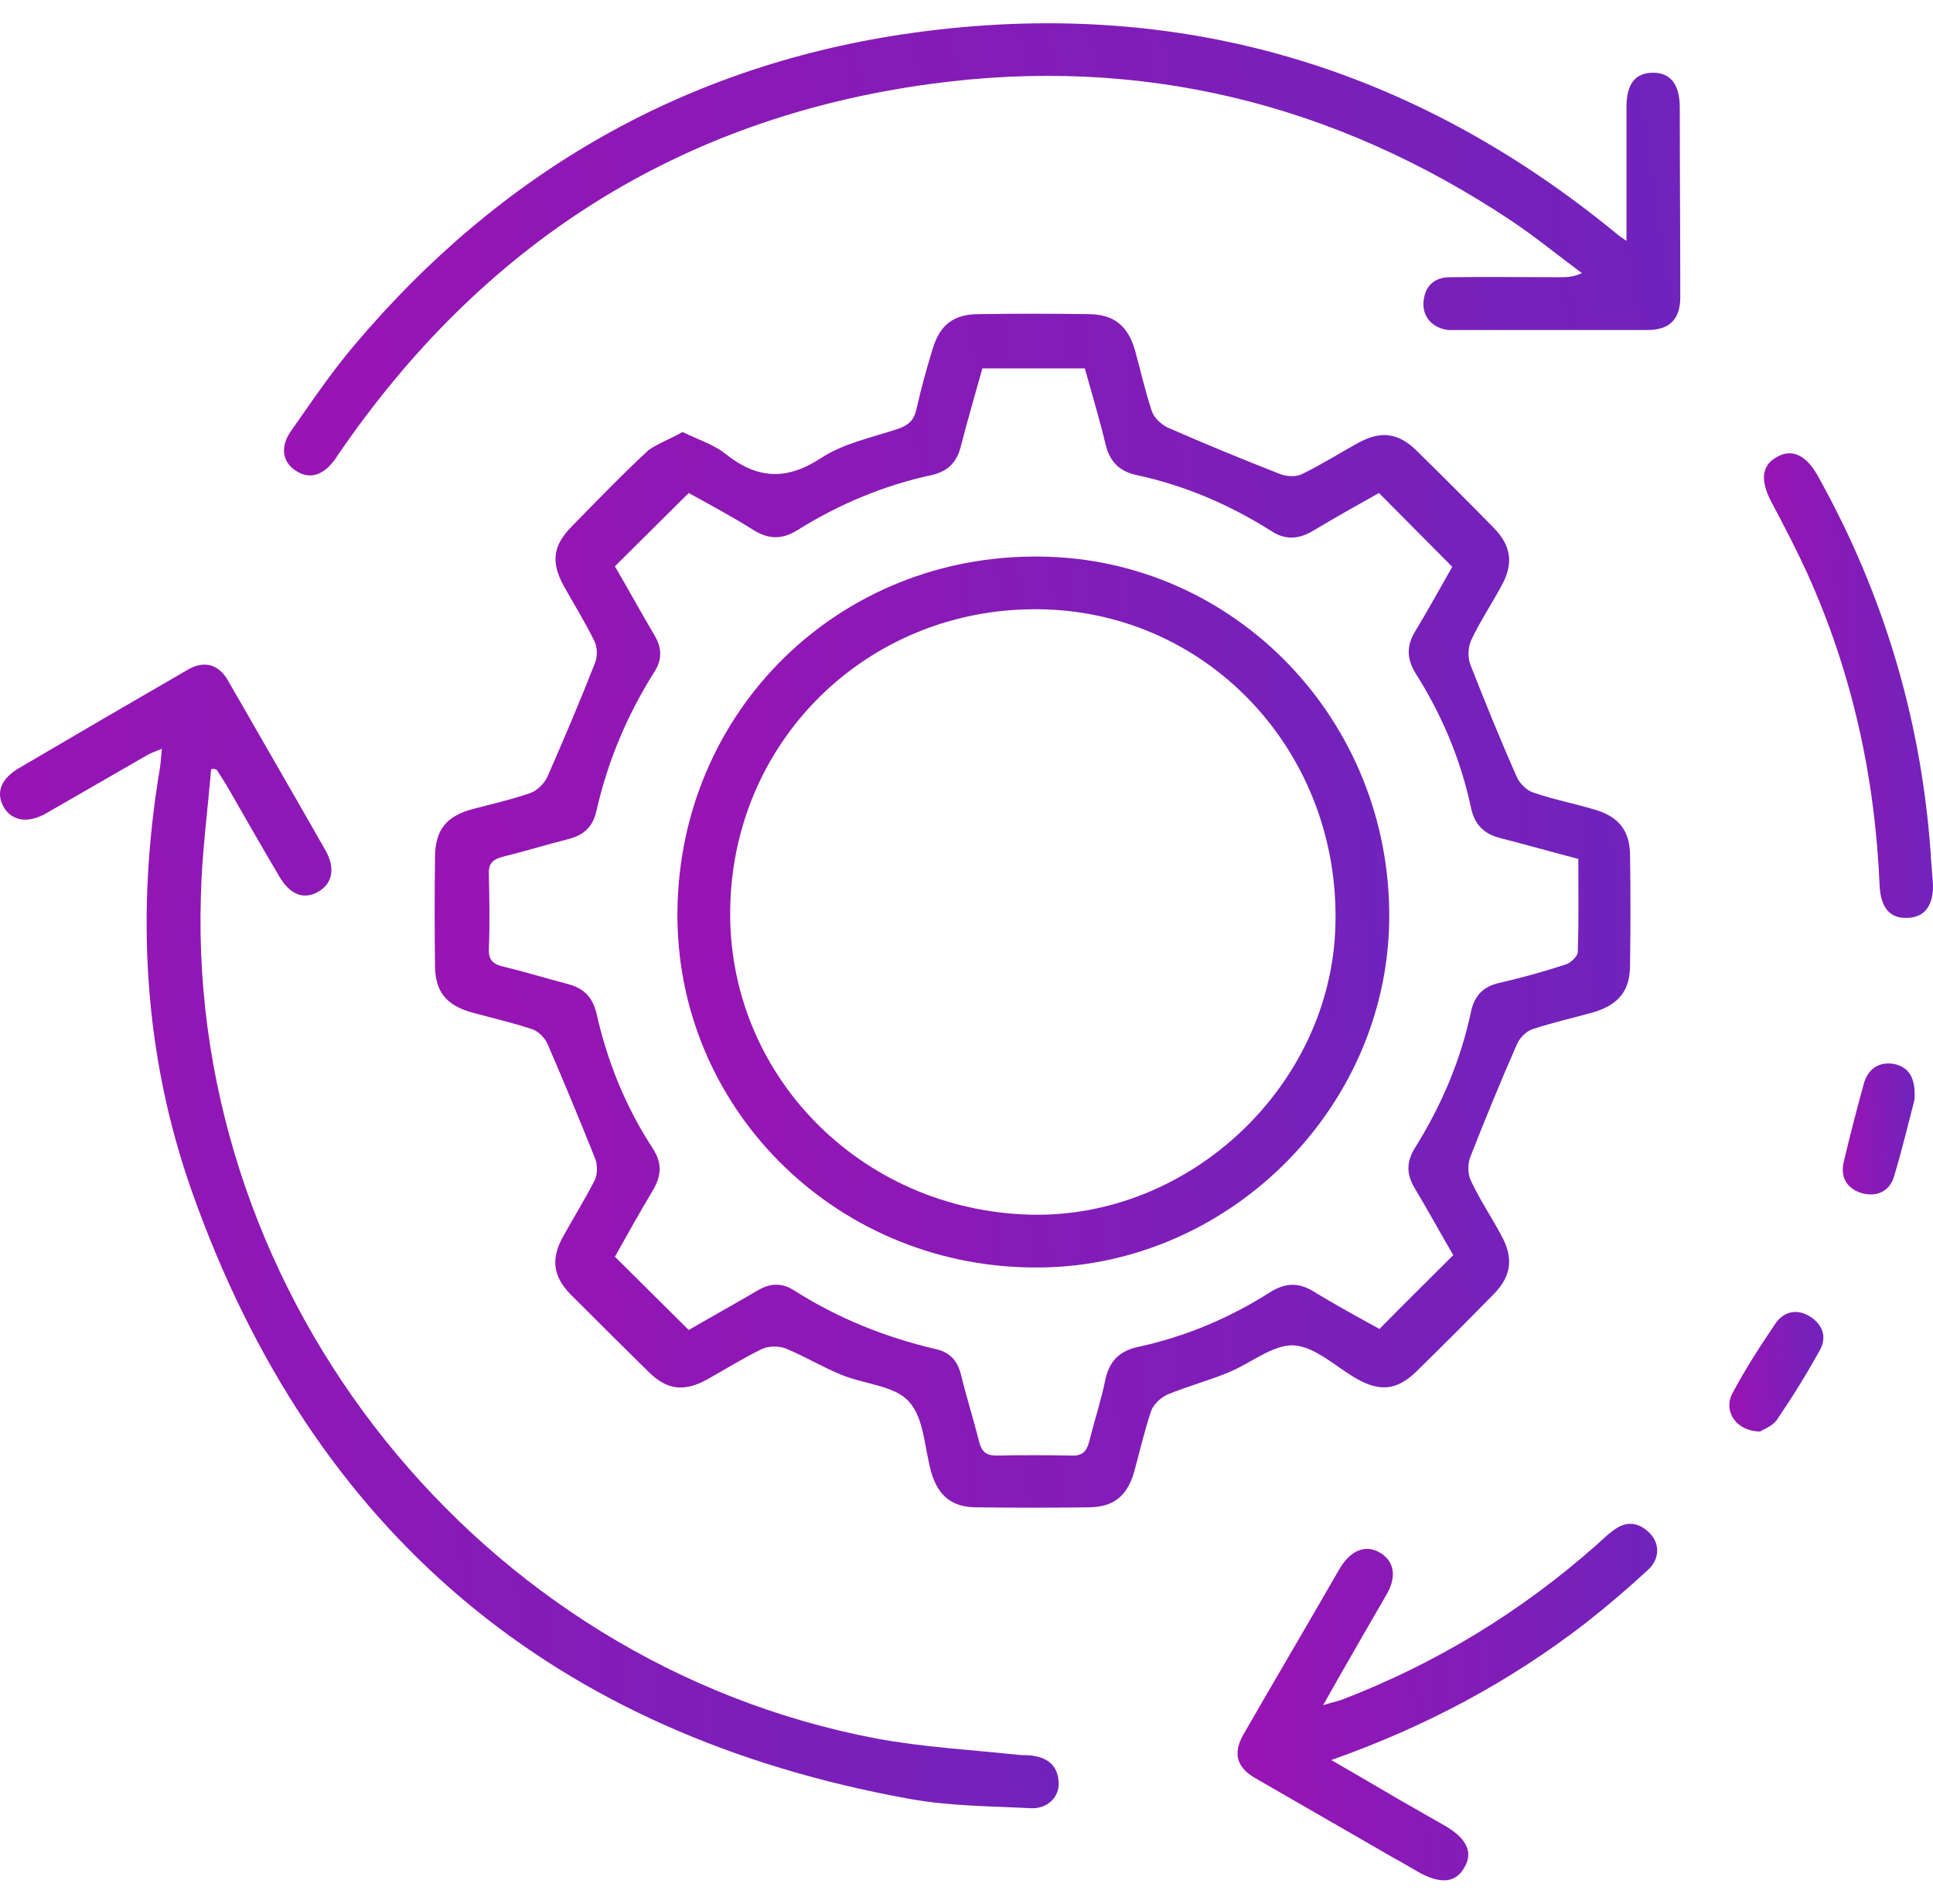
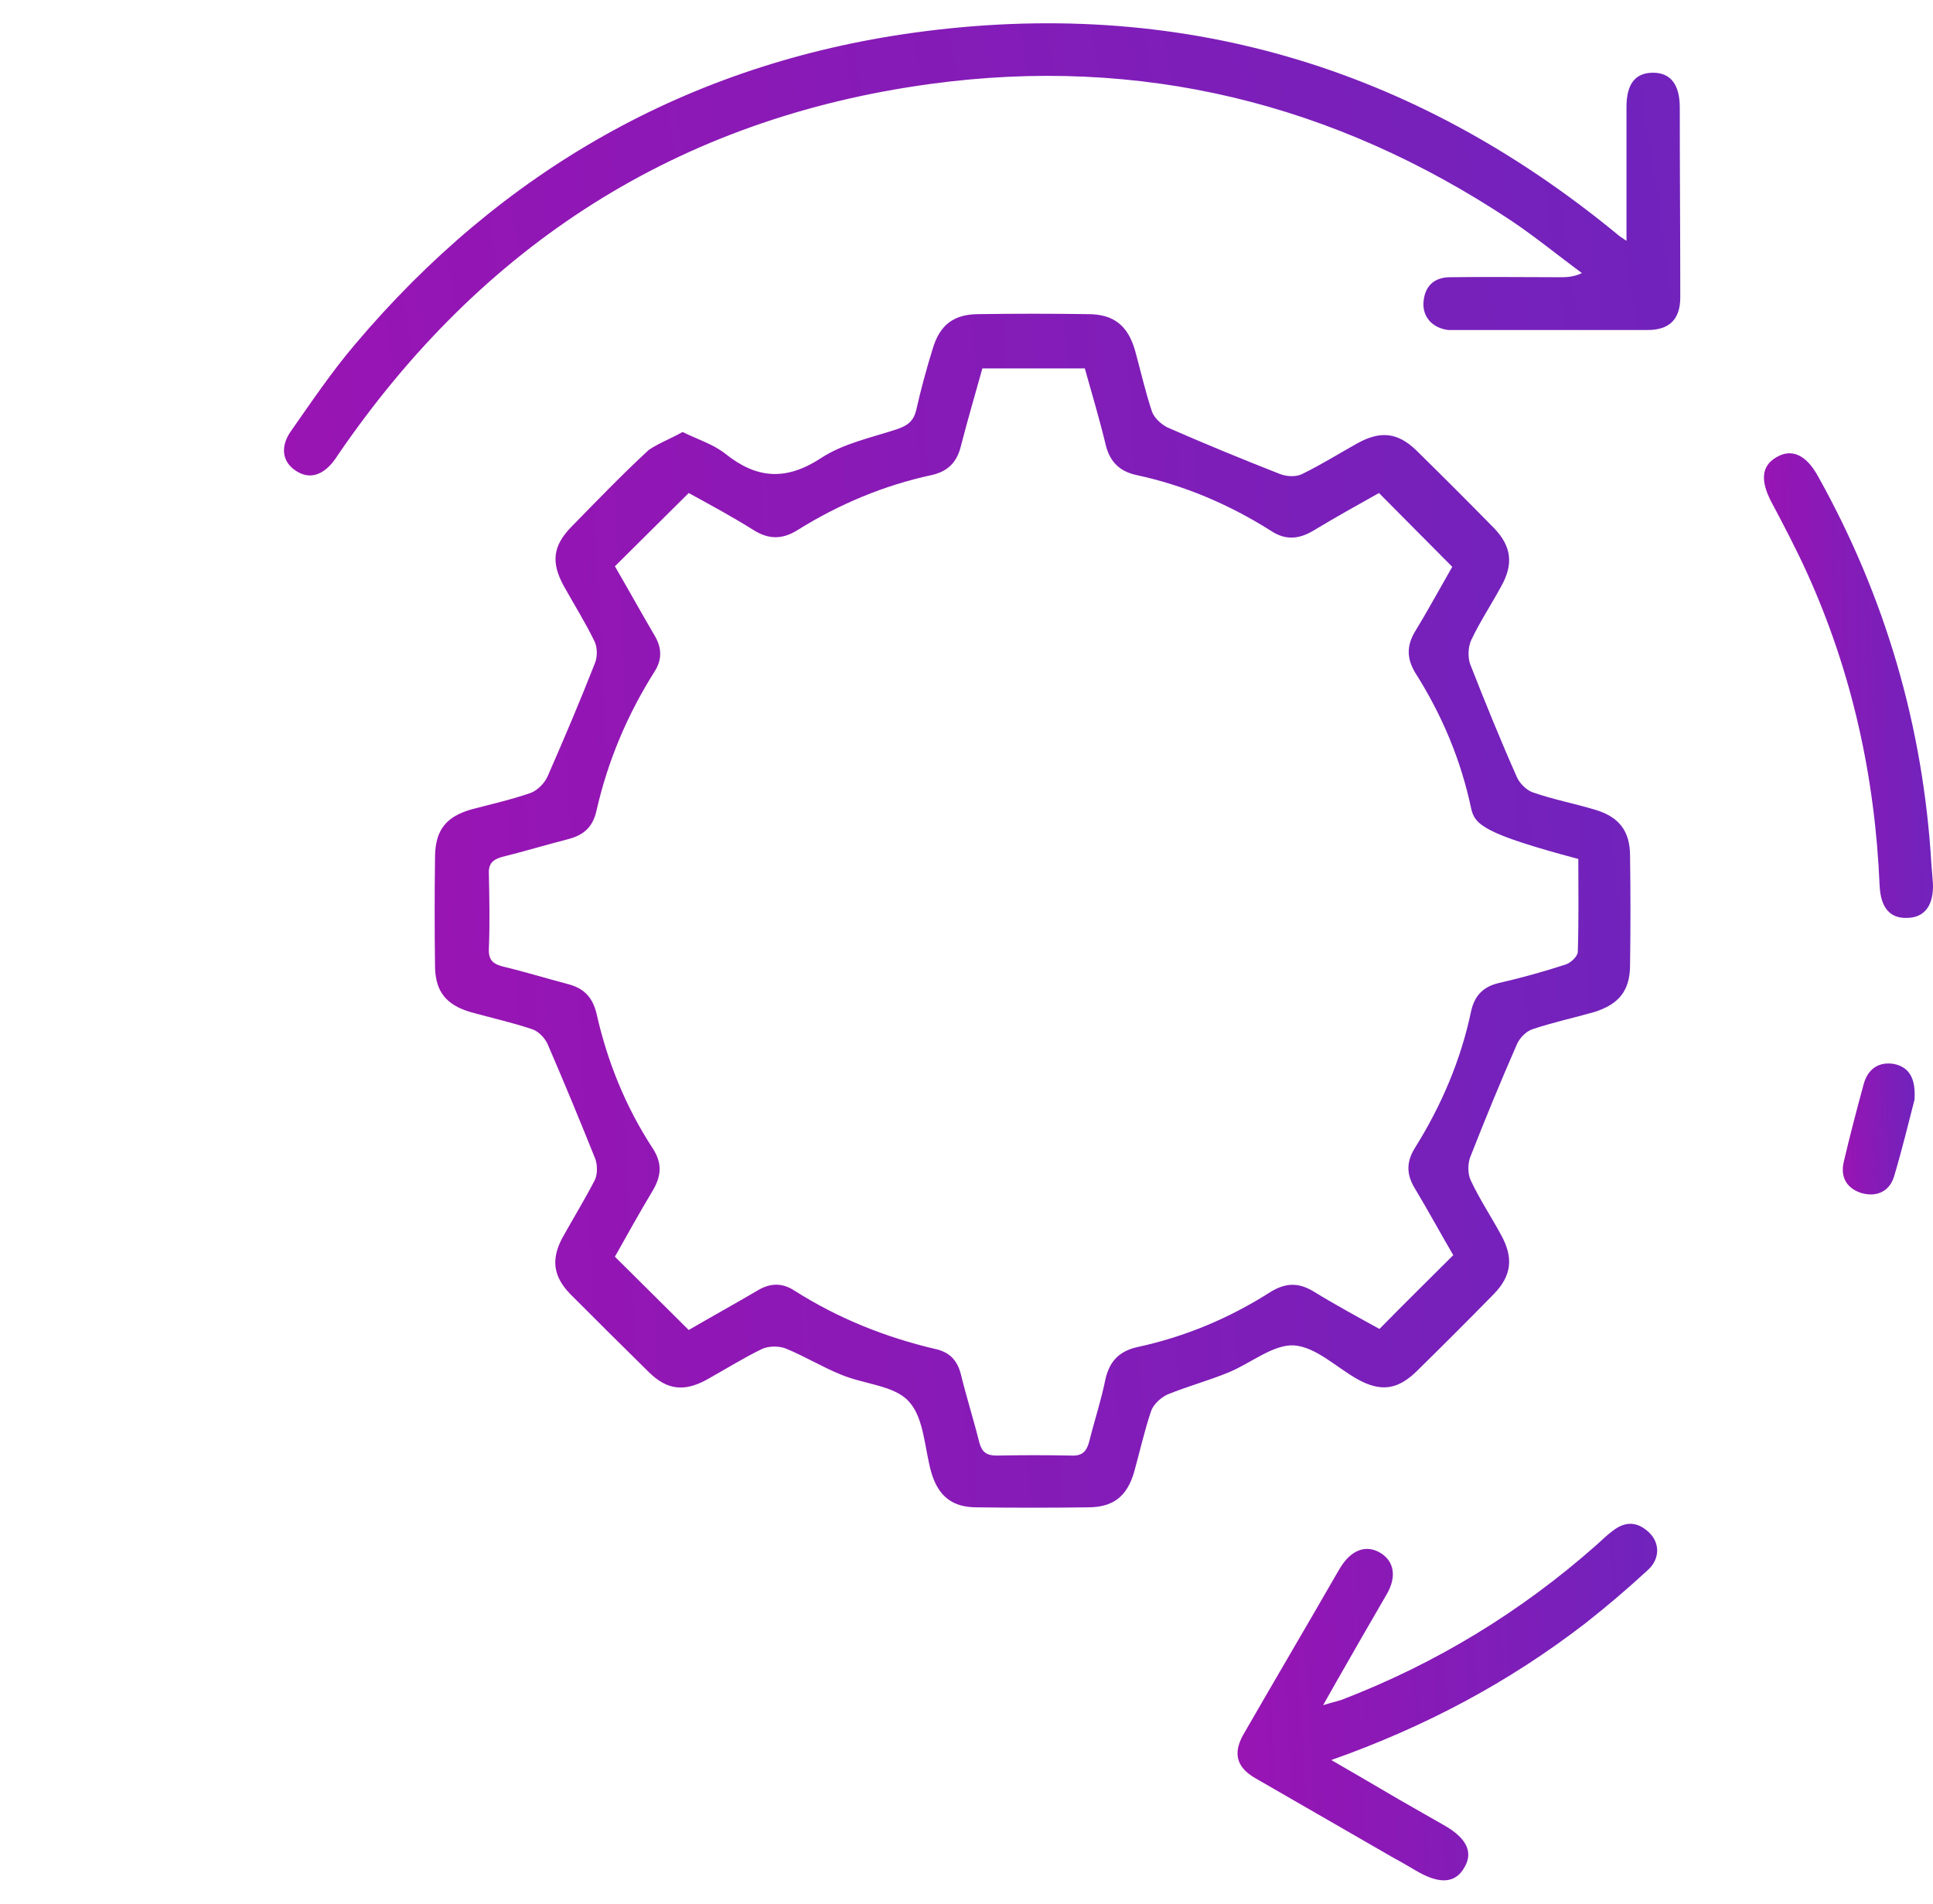
<svg xmlns="http://www.w3.org/2000/svg" width="65" height="64" viewBox="0 0 65 64" fill="none">
-   <path d="M22.952 14.524C23.486 14.783 23.986 14.938 24.382 15.248C25.433 16.092 26.416 16.178 27.605 15.403C28.363 14.903 29.311 14.714 30.189 14.421C30.534 14.3 30.724 14.145 30.81 13.783C30.965 13.094 31.154 12.405 31.361 11.732C31.602 10.923 32.068 10.561 32.912 10.561C34.135 10.543 35.359 10.543 36.582 10.561C37.444 10.561 37.926 10.94 38.168 11.784C38.357 12.473 38.512 13.163 38.736 13.835C38.805 14.042 39.047 14.266 39.253 14.369C40.511 14.92 41.769 15.437 43.044 15.937C43.268 16.023 43.578 16.041 43.785 15.937C44.423 15.627 45.026 15.248 45.646 14.903C46.422 14.472 47.008 14.541 47.628 15.144C48.507 16.006 49.368 16.868 50.23 17.746C50.833 18.367 50.902 18.97 50.471 19.728C50.144 20.331 49.765 20.9 49.472 21.52C49.368 21.744 49.351 22.089 49.437 22.33C49.937 23.605 50.454 24.88 51.005 26.121C51.091 26.328 51.333 26.569 51.539 26.638C52.229 26.879 52.952 27.017 53.642 27.224C54.452 27.465 54.813 27.948 54.813 28.775C54.831 29.998 54.831 31.222 54.813 32.445C54.813 33.307 54.434 33.772 53.59 34.03C52.918 34.22 52.212 34.375 51.539 34.599C51.315 34.668 51.091 34.909 51.005 35.116C50.454 36.374 49.937 37.632 49.437 38.907C49.351 39.148 49.351 39.493 49.472 39.717C49.765 40.337 50.144 40.906 50.471 41.509C50.902 42.284 50.833 42.888 50.23 43.508C49.368 44.387 48.507 45.248 47.628 46.11C46.99 46.73 46.422 46.799 45.646 46.368C44.94 45.972 44.25 45.283 43.51 45.231C42.803 45.197 42.062 45.834 41.304 46.144C40.632 46.42 39.925 46.609 39.253 46.885C39.029 46.989 38.771 47.23 38.702 47.454C38.478 48.126 38.323 48.815 38.133 49.504C37.892 50.314 37.427 50.676 36.582 50.676C35.342 50.693 34.084 50.693 32.843 50.676C32.033 50.676 31.568 50.314 31.327 49.539C31.085 48.712 31.085 47.695 30.569 47.126C30.086 46.575 29.052 46.541 28.277 46.213C27.639 45.955 27.053 45.593 26.416 45.334C26.192 45.248 25.847 45.248 25.623 45.352C24.985 45.662 24.382 46.041 23.762 46.386C23.004 46.799 22.435 46.73 21.832 46.144C20.936 45.265 20.057 44.387 19.178 43.508C18.61 42.922 18.523 42.353 18.903 41.63C19.265 40.975 19.661 40.337 20.005 39.665C20.092 39.476 20.092 39.183 20.023 38.976C19.506 37.684 18.971 36.391 18.42 35.116C18.334 34.909 18.11 34.668 17.886 34.599C17.214 34.375 16.525 34.22 15.835 34.03C15.008 33.789 14.646 33.341 14.629 32.514C14.612 31.273 14.612 30.015 14.629 28.775C14.646 27.896 15.008 27.448 15.87 27.207C16.525 27.034 17.214 26.879 17.852 26.655C18.076 26.569 18.317 26.328 18.42 26.087C18.971 24.829 19.506 23.571 20.005 22.296C20.092 22.089 20.092 21.761 19.988 21.555C19.678 20.917 19.299 20.314 18.954 19.694C18.523 18.901 18.592 18.349 19.213 17.712C20.074 16.833 20.919 15.954 21.815 15.127C22.142 14.903 22.556 14.748 22.952 14.524ZM48.834 19.056C47.99 18.212 47.197 17.402 46.37 16.575C45.663 16.971 44.888 17.402 44.147 17.85C43.647 18.143 43.199 18.16 42.717 17.833C41.321 16.954 39.822 16.316 38.219 15.972C37.651 15.851 37.323 15.524 37.185 14.972C36.979 14.111 36.72 13.249 36.479 12.387C35.307 12.387 34.187 12.387 33.033 12.387C32.791 13.266 32.533 14.128 32.309 15.007C32.171 15.558 31.861 15.851 31.327 15.972C29.724 16.316 28.208 16.954 26.829 17.815C26.312 18.143 25.847 18.143 25.33 17.815C24.589 17.35 23.814 16.936 23.159 16.575C22.314 17.419 21.505 18.212 20.677 19.039C21.108 19.78 21.556 20.59 22.021 21.382C22.263 21.796 22.263 22.192 22.004 22.588C21.091 24.036 20.436 25.587 20.057 27.258C19.936 27.793 19.644 28.068 19.127 28.206C18.386 28.396 17.645 28.62 16.887 28.809C16.576 28.895 16.421 29.033 16.439 29.378C16.456 30.222 16.473 31.049 16.439 31.894C16.421 32.273 16.576 32.411 16.921 32.497C17.645 32.669 18.368 32.893 19.092 33.083C19.626 33.221 19.919 33.513 20.057 34.065C20.419 35.685 21.039 37.218 21.953 38.614C22.263 39.096 22.245 39.51 21.97 39.992C21.505 40.768 21.074 41.543 20.677 42.25C21.522 43.094 22.332 43.887 23.159 44.714C23.9 44.283 24.71 43.835 25.502 43.37C25.916 43.129 26.312 43.129 26.709 43.387C28.173 44.318 29.759 44.955 31.447 45.352C31.93 45.455 32.188 45.731 32.309 46.196C32.498 46.971 32.74 47.73 32.929 48.488C33.015 48.815 33.17 48.936 33.515 48.936C34.359 48.919 35.187 48.919 36.031 48.936C36.41 48.953 36.548 48.781 36.634 48.436C36.806 47.747 37.03 47.075 37.168 46.386C37.306 45.765 37.633 45.42 38.271 45.283C39.856 44.938 41.338 44.318 42.717 43.439C43.217 43.129 43.647 43.111 44.147 43.404C44.905 43.87 45.698 44.3 46.387 44.679C47.231 43.818 48.041 43.025 48.868 42.198C48.455 41.492 48.024 40.699 47.559 39.924C47.283 39.458 47.3 39.045 47.576 38.597C48.472 37.166 49.127 35.633 49.472 33.979C49.592 33.462 49.885 33.169 50.402 33.048C51.16 32.876 51.901 32.669 52.642 32.428C52.815 32.376 53.056 32.152 53.056 31.997C53.09 30.963 53.073 29.946 53.073 28.878C52.16 28.637 51.298 28.396 50.437 28.172C49.902 28.034 49.592 27.724 49.472 27.189C49.127 25.552 48.489 24.036 47.593 22.623C47.3 22.14 47.3 21.71 47.576 21.244C48.007 20.538 48.438 19.745 48.834 19.056Z" fill="url(#paint0_linear_32_1270)" />
-   <path d="M7.099 25.863C6.978 27.293 6.789 28.706 6.754 30.136C6.341 43.68 16.128 55.915 29.466 58.448C31.034 58.741 32.654 58.827 34.256 58.999C34.428 59.017 34.601 58.999 34.773 59.034C35.29 59.12 35.583 59.413 35.6 59.947C35.617 60.43 35.204 60.826 34.652 60.791C33.308 60.722 31.93 60.722 30.603 60.481C18.644 58.327 10.528 51.555 6.461 40.079C4.824 35.461 4.566 30.67 5.376 25.828C5.41 25.639 5.41 25.449 5.445 25.174C5.238 25.26 5.083 25.311 4.962 25.38C3.825 26.035 2.688 26.69 1.55 27.345C0.947 27.689 0.413 27.603 0.137 27.155C-0.156 26.655 0.017 26.173 0.689 25.794C2.567 24.691 4.428 23.605 6.306 22.52C6.858 22.192 7.357 22.33 7.668 22.882C8.753 24.777 9.856 26.673 10.942 28.585C11.286 29.189 11.183 29.706 10.7 29.981C10.218 30.257 9.753 30.085 9.391 29.464C8.788 28.448 8.202 27.414 7.616 26.397C7.512 26.225 7.392 26.052 7.288 25.88C7.22 25.846 7.168 25.846 7.099 25.863Z" fill="url(#paint1_linear_32_1270)" />
+   <path d="M22.952 14.524C23.486 14.783 23.986 14.938 24.382 15.248C25.433 16.092 26.416 16.178 27.605 15.403C28.363 14.903 29.311 14.714 30.189 14.421C30.534 14.3 30.724 14.145 30.81 13.783C30.965 13.094 31.154 12.405 31.361 11.732C31.602 10.923 32.068 10.561 32.912 10.561C34.135 10.543 35.359 10.543 36.582 10.561C37.444 10.561 37.926 10.94 38.168 11.784C38.357 12.473 38.512 13.163 38.736 13.835C38.805 14.042 39.047 14.266 39.253 14.369C40.511 14.92 41.769 15.437 43.044 15.937C43.268 16.023 43.578 16.041 43.785 15.937C44.423 15.627 45.026 15.248 45.646 14.903C46.422 14.472 47.008 14.541 47.628 15.144C48.507 16.006 49.368 16.868 50.23 17.746C50.833 18.367 50.902 18.97 50.471 19.728C50.144 20.331 49.765 20.9 49.472 21.52C49.368 21.744 49.351 22.089 49.437 22.33C49.937 23.605 50.454 24.88 51.005 26.121C51.091 26.328 51.333 26.569 51.539 26.638C52.229 26.879 52.952 27.017 53.642 27.224C54.452 27.465 54.813 27.948 54.813 28.775C54.831 29.998 54.831 31.222 54.813 32.445C54.813 33.307 54.434 33.772 53.59 34.03C52.918 34.22 52.212 34.375 51.539 34.599C51.315 34.668 51.091 34.909 51.005 35.116C50.454 36.374 49.937 37.632 49.437 38.907C49.351 39.148 49.351 39.493 49.472 39.717C49.765 40.337 50.144 40.906 50.471 41.509C50.902 42.284 50.833 42.888 50.23 43.508C49.368 44.387 48.507 45.248 47.628 46.11C46.99 46.73 46.422 46.799 45.646 46.368C44.94 45.972 44.25 45.283 43.51 45.231C42.803 45.197 42.062 45.834 41.304 46.144C40.632 46.42 39.925 46.609 39.253 46.885C39.029 46.989 38.771 47.23 38.702 47.454C38.478 48.126 38.323 48.815 38.133 49.504C37.892 50.314 37.427 50.676 36.582 50.676C35.342 50.693 34.084 50.693 32.843 50.676C32.033 50.676 31.568 50.314 31.327 49.539C31.085 48.712 31.085 47.695 30.569 47.126C30.086 46.575 29.052 46.541 28.277 46.213C27.639 45.955 27.053 45.593 26.416 45.334C26.192 45.248 25.847 45.248 25.623 45.352C24.985 45.662 24.382 46.041 23.762 46.386C23.004 46.799 22.435 46.73 21.832 46.144C20.936 45.265 20.057 44.387 19.178 43.508C18.61 42.922 18.523 42.353 18.903 41.63C19.265 40.975 19.661 40.337 20.005 39.665C20.092 39.476 20.092 39.183 20.023 38.976C19.506 37.684 18.971 36.391 18.42 35.116C18.334 34.909 18.11 34.668 17.886 34.599C17.214 34.375 16.525 34.22 15.835 34.03C15.008 33.789 14.646 33.341 14.629 32.514C14.612 31.273 14.612 30.015 14.629 28.775C14.646 27.896 15.008 27.448 15.87 27.207C16.525 27.034 17.214 26.879 17.852 26.655C18.076 26.569 18.317 26.328 18.42 26.087C18.971 24.829 19.506 23.571 20.005 22.296C20.092 22.089 20.092 21.761 19.988 21.555C19.678 20.917 19.299 20.314 18.954 19.694C18.523 18.901 18.592 18.349 19.213 17.712C20.074 16.833 20.919 15.954 21.815 15.127C22.142 14.903 22.556 14.748 22.952 14.524ZM48.834 19.056C47.99 18.212 47.197 17.402 46.37 16.575C45.663 16.971 44.888 17.402 44.147 17.85C43.647 18.143 43.199 18.16 42.717 17.833C41.321 16.954 39.822 16.316 38.219 15.972C37.651 15.851 37.323 15.524 37.185 14.972C36.979 14.111 36.72 13.249 36.479 12.387C35.307 12.387 34.187 12.387 33.033 12.387C32.791 13.266 32.533 14.128 32.309 15.007C32.171 15.558 31.861 15.851 31.327 15.972C29.724 16.316 28.208 16.954 26.829 17.815C26.312 18.143 25.847 18.143 25.33 17.815C24.589 17.35 23.814 16.936 23.159 16.575C22.314 17.419 21.505 18.212 20.677 19.039C21.108 19.78 21.556 20.59 22.021 21.382C22.263 21.796 22.263 22.192 22.004 22.588C21.091 24.036 20.436 25.587 20.057 27.258C19.936 27.793 19.644 28.068 19.127 28.206C18.386 28.396 17.645 28.62 16.887 28.809C16.576 28.895 16.421 29.033 16.439 29.378C16.456 30.222 16.473 31.049 16.439 31.894C16.421 32.273 16.576 32.411 16.921 32.497C17.645 32.669 18.368 32.893 19.092 33.083C19.626 33.221 19.919 33.513 20.057 34.065C20.419 35.685 21.039 37.218 21.953 38.614C22.263 39.096 22.245 39.51 21.97 39.992C21.505 40.768 21.074 41.543 20.677 42.25C21.522 43.094 22.332 43.887 23.159 44.714C23.9 44.283 24.71 43.835 25.502 43.37C25.916 43.129 26.312 43.129 26.709 43.387C28.173 44.318 29.759 44.955 31.447 45.352C31.93 45.455 32.188 45.731 32.309 46.196C32.498 46.971 32.74 47.73 32.929 48.488C33.015 48.815 33.17 48.936 33.515 48.936C34.359 48.919 35.187 48.919 36.031 48.936C36.41 48.953 36.548 48.781 36.634 48.436C36.806 47.747 37.03 47.075 37.168 46.386C37.306 45.765 37.633 45.42 38.271 45.283C39.856 44.938 41.338 44.318 42.717 43.439C43.217 43.129 43.647 43.111 44.147 43.404C44.905 43.87 45.698 44.3 46.387 44.679C47.231 43.818 48.041 43.025 48.868 42.198C48.455 41.492 48.024 40.699 47.559 39.924C47.283 39.458 47.3 39.045 47.576 38.597C48.472 37.166 49.127 35.633 49.472 33.979C49.592 33.462 49.885 33.169 50.402 33.048C51.16 32.876 51.901 32.669 52.642 32.428C52.815 32.376 53.056 32.152 53.056 31.997C53.09 30.963 53.073 29.946 53.073 28.878C49.902 28.034 49.592 27.724 49.472 27.189C49.127 25.552 48.489 24.036 47.593 22.623C47.3 22.14 47.3 21.71 47.576 21.244C48.007 20.538 48.438 19.745 48.834 19.056Z" fill="url(#paint0_linear_32_1270)" />
  <path d="M54.693 8.097C54.693 6.528 54.693 5.064 54.693 3.599C54.693 2.824 54.986 2.445 55.589 2.445C56.175 2.445 56.485 2.841 56.485 3.616C56.485 5.736 56.502 7.872 56.502 9.992C56.502 10.733 56.14 11.095 55.4 11.095C53.297 11.095 51.178 11.095 49.075 11.095C48.955 11.095 48.817 11.095 48.696 11.095C48.162 11.026 47.818 10.647 47.869 10.13C47.921 9.596 48.248 9.32 48.765 9.32C49.989 9.303 51.212 9.32 52.436 9.32C52.66 9.32 52.901 9.32 53.194 9.182C52.401 8.596 51.626 7.959 50.799 7.407C44.854 3.461 38.34 1.859 31.275 2.824C22.797 3.978 16.197 8.234 11.373 15.282C11.338 15.334 11.304 15.386 11.269 15.437C10.873 15.989 10.408 16.127 9.959 15.834C9.494 15.541 9.408 15.024 9.787 14.489C10.476 13.507 11.149 12.508 11.924 11.595C16.869 5.736 23.142 2.152 30.724 1.1C39.581 -0.123 47.49 2.203 54.4 7.89C54.452 7.941 54.521 7.976 54.693 8.097Z" fill="url(#paint2_linear_32_1270)" />
  <path d="M44.767 59.172C45.594 59.654 46.318 60.068 47.042 60.498C47.559 60.791 48.093 61.102 48.61 61.394C49.316 61.808 49.541 62.273 49.248 62.773C48.955 63.307 48.438 63.359 47.679 62.928C47.404 62.773 47.128 62.601 46.835 62.446C45.284 61.55 43.751 60.671 42.2 59.775C41.58 59.413 41.459 58.947 41.803 58.327C42.855 56.501 43.923 54.691 44.974 52.865C45.009 52.813 45.043 52.744 45.078 52.692C45.439 52.106 45.939 51.917 46.422 52.21C46.87 52.486 46.973 52.985 46.646 53.571C46.077 54.553 45.508 55.536 44.94 56.535C44.819 56.759 44.681 56.983 44.492 57.328C44.767 57.242 44.922 57.207 45.095 57.155C48.283 55.932 51.143 54.191 53.693 51.934C53.866 51.779 54.038 51.607 54.228 51.469C54.641 51.142 55.055 51.142 55.451 51.521C55.813 51.865 55.83 52.399 55.417 52.779C54.745 53.399 54.038 54.002 53.314 54.571C50.747 56.552 47.938 58.051 44.767 59.172Z" fill="url(#paint3_linear_32_1270)" />
  <path d="M64.946 29.05C64.963 29.257 64.98 29.481 64.997 29.688C65.032 30.429 64.722 30.859 64.118 30.859C63.55 30.877 63.24 30.515 63.205 29.774C63.05 26.103 62.275 22.588 60.758 19.245C60.396 18.453 59.983 17.66 59.569 16.884C59.19 16.161 59.225 15.661 59.742 15.368C60.241 15.075 60.724 15.282 61.12 15.988C63.395 20.055 64.67 24.415 64.946 29.05Z" fill="url(#paint4_linear_32_1270)" />
  <path d="M64.377 36.977C64.187 37.7 63.963 38.648 63.688 39.561C63.532 40.061 63.102 40.251 62.602 40.113C62.102 39.958 61.878 39.578 61.999 39.062C62.206 38.183 62.43 37.321 62.671 36.442C62.809 35.943 63.171 35.684 63.688 35.77C64.187 35.874 64.428 36.236 64.377 36.977Z" fill="url(#paint5_linear_32_1270)" />
-   <path d="M59.19 48.126C58.38 48.126 57.932 47.437 58.26 46.834C58.691 46.024 59.19 45.249 59.707 44.49C59.983 44.094 60.414 43.991 60.845 44.249C61.293 44.525 61.448 44.956 61.189 45.404C60.741 46.214 60.259 46.989 59.742 47.747C59.587 47.954 59.294 48.057 59.19 48.126Z" fill="url(#paint6_linear_32_1270)" />
-   <path d="M22.78 30.636C22.849 23.881 28.225 18.626 34.98 18.712C41.545 18.781 46.784 24.243 46.715 30.912C46.646 37.374 41.149 42.716 34.67 42.612C28.001 42.526 22.711 37.184 22.78 30.636ZM34.635 40.837C40.012 40.975 44.768 36.495 44.906 31.102C45.061 25.363 40.735 20.659 35.135 20.487C29.363 20.314 24.675 24.743 24.555 30.498C24.434 36.099 28.915 40.682 34.635 40.837Z" fill="url(#paint7_linear_32_1270)" />
  <defs>
    <linearGradient id="paint0_linear_32_1270" x1="14.616" y1="50.689" x2="56.679" y2="48.644" gradientUnits="userSpaceOnUse">
      <stop stop-color="#9914B3" />
      <stop offset="1" stop-color="#7023BC" />
    </linearGradient>
    <linearGradient id="paint1_linear_32_1270" x1="-2.65245e-07" y1="60.794" x2="37.254" y2="59.119" gradientUnits="userSpaceOnUse">
      <stop stop-color="#9914B3" />
      <stop offset="1" stop-color="#7023BC" />
    </linearGradient>
    <linearGradient id="paint2_linear_32_1270" x1="9.549" y1="15.984" x2="57.699" y2="8.763" gradientUnits="userSpaceOnUse">
      <stop stop-color="#9914B3" />
      <stop offset="1" stop-color="#7023BC" />
    </linearGradient>
    <linearGradient id="paint3_linear_32_1270" x1="41.614" y1="63.217" x2="56.361" y2="62.374" gradientUnits="userSpaceOnUse">
      <stop stop-color="#9914B3" />
      <stop offset="1" stop-color="#7023BC" />
    </linearGradient>
    <linearGradient id="paint4_linear_32_1270" x1="59.315" y1="30.86" x2="65.274" y2="30.755" gradientUnits="userSpaceOnUse">
      <stop stop-color="#9914B3" />
      <stop offset="1" stop-color="#7023BC" />
    </linearGradient>
    <linearGradient id="paint5_linear_32_1270" x1="61.967" y1="40.156" x2="64.499" y2="40.089" gradientUnits="userSpaceOnUse">
      <stop stop-color="#9914B3" />
      <stop offset="1" stop-color="#7023BC" />
    </linearGradient>
    <linearGradient id="paint6_linear_32_1270" x1="58.152" y1="48.126" x2="61.463" y2="48" gradientUnits="userSpaceOnUse">
      <stop stop-color="#9914B3" />
      <stop offset="1" stop-color="#7023BC" />
    </linearGradient>
    <linearGradient id="paint7_linear_32_1270" x1="22.779" y1="42.614" x2="47.818" y2="41.397" gradientUnits="userSpaceOnUse">
      <stop stop-color="#9914B3" />
      <stop offset="1" stop-color="#7023BC" />
    </linearGradient>
  </defs>
</svg>